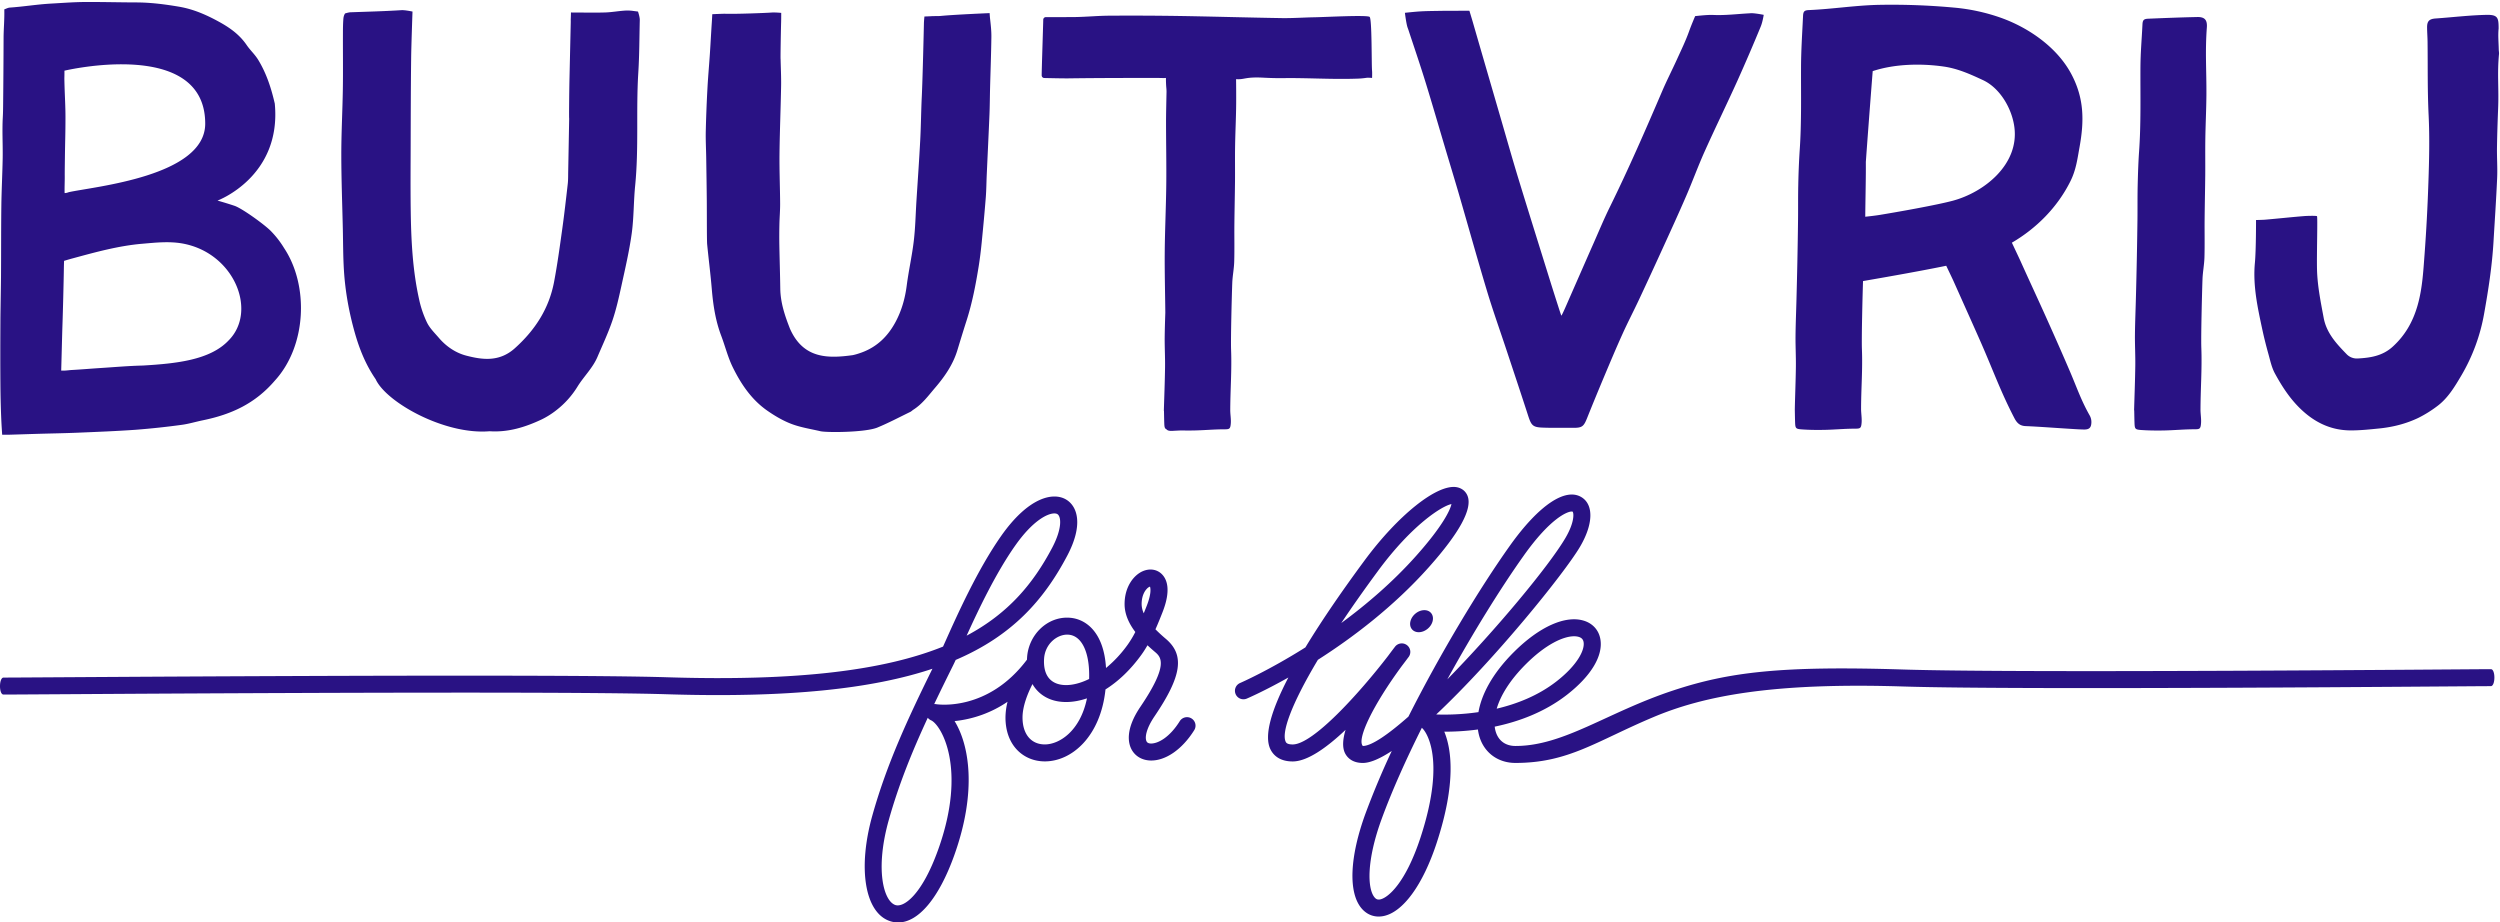
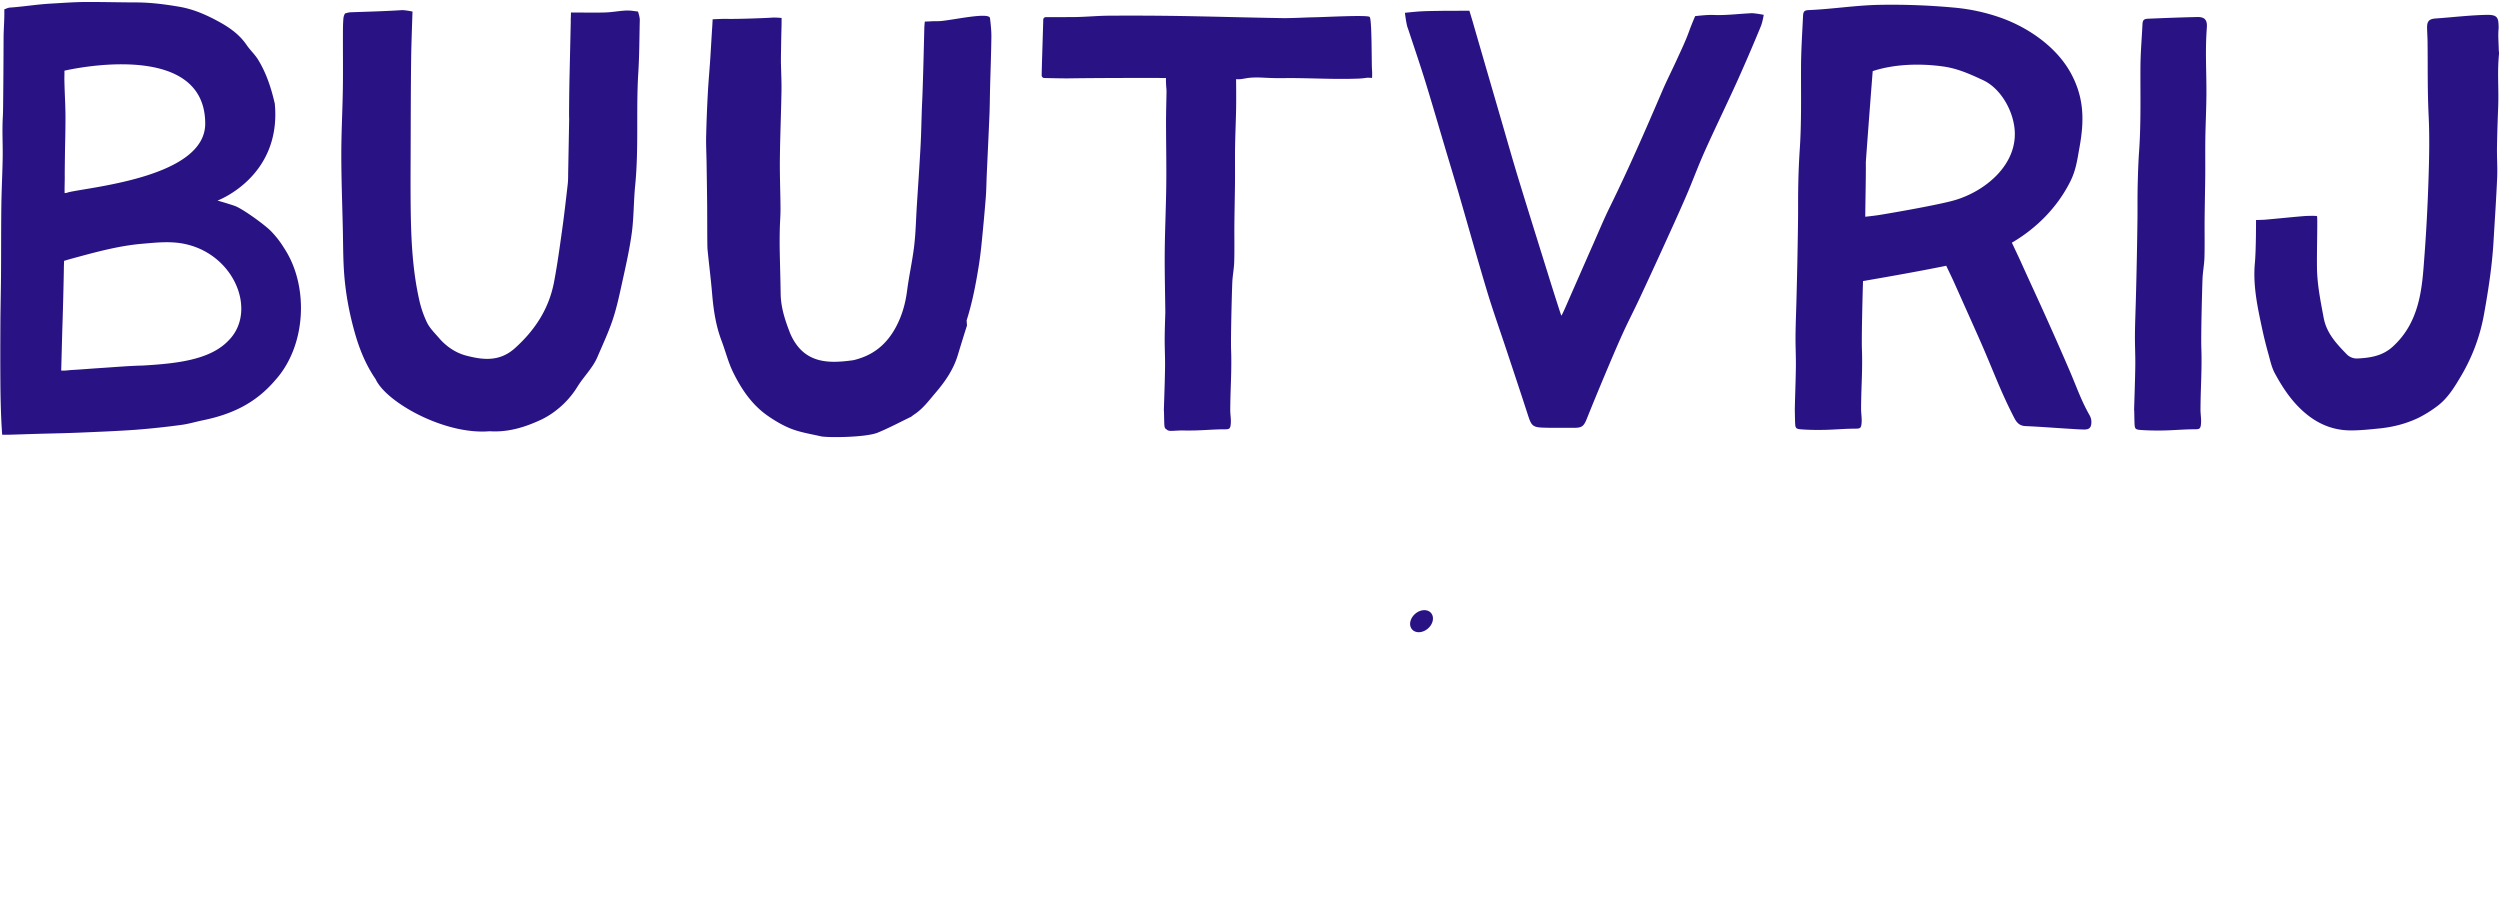
<svg xmlns="http://www.w3.org/2000/svg" width="187" height="69" viewBox="0 0 187 69">
  <title>buutvrij</title>
  <g fill="#291284" fill-rule="evenodd">
-     <path d="M106.249 62.662c-1.114 3.392-2.42 4.496-3.015 4.615-.172.033-.292-.007-.41-.145-.55-.637-.62-2.746.522-5.87.772-2.108 1.824-4.456 3.01-6.827a.688.688 0 0 0 .073.08c.019.018 1.881 1.87-.18 8.147zm-3.16-19.978c2.51-3.397 4.738-4.825 5.48-4.98-.094.452-.661 1.653-2.638 3.87-1.76 1.974-3.733 3.655-5.605 5.03.797-1.194 1.715-2.5 2.764-3.92zm10.89-1.129c2.012-2.827 3.267-3.294 3.585-3.294.03 0 .052.004.065.011.09.084.176.764-.548 1.99-1.25 2.116-5.204 6.861-8.823 10.554 1.94-3.528 4.014-6.86 5.721-9.26zm.17 8.11c1.473-1.468 2.788-2.072 3.591-2.072.134 0 .253.017.357.049.205.064.318.184.354.38.108.598-.477 1.743-2.033 2.951-1.375 1.068-2.975 1.685-4.465 2.036.28-.95.946-2.1 2.196-3.345zm28.227.415c-9.109-.287-13.03.176-17.251 1.577-4.939 1.638-8.15 4.142-11.769 4.142-.672 0-1.174-.319-1.415-.898a1.99 1.99 0 0 1-.136-.548c1.755-.365 3.707-1.066 5.397-2.379 1.818-1.412 2.73-2.935 2.503-4.18-.12-.662-.568-1.16-1.228-1.364-1.378-.43-3.331.446-5.23 2.336-1.656 1.65-2.434 3.211-2.658 4.501-1.37.2-2.53.199-3.16.175 4.399-4.132 9.589-10.568 10.752-12.537.985-1.667 1.04-3.12.142-3.698-1.208-.778-3.22.574-5.385 3.614-2.27 3.192-5.183 8.015-7.587 12.781-1.513 1.334-2.758 2.197-3.41 2.197-.474-.506.784-3.09 2.927-5.998.215-.281.385-.509.5-.663a.633.633 0 0 0-.131-.884.64.64 0 0 0-.89.121 45.36 45.36 0 0 0-.523.693c-2.162 2.806-5.615 6.617-7.131 6.617-.42 0-.49-.139-.517-.191-.336-.662.364-2.732 2.403-6.14 2.56-1.633 5.642-3.948 8.305-6.936 2.278-2.555 3.252-4.34 2.897-5.303-.137-.373-.453-.62-.865-.68-1.463-.2-4.348 2.105-6.854 5.497-1.518 2.055-3.113 4.34-4.417 6.493-2.764 1.739-4.847 2.647-4.887 2.664a.634.634 0 0 0-.332.834c.14.322.513.471.838.331.124-.053 1.336-.58 3.106-1.576-1.223 2.351-1.864 4.34-1.332 5.389.206.405.66.889 1.655.889 1.102 0 2.551-1.036 3.956-2.364-.21.7-.256 1.313-.04 1.748.135.272.487.729 1.332.729.557 0 1.3-.33 2.163-.897a60.358 60.358 0 0 0-1.956 4.656c-1.202 3.283-1.31 5.95-.293 7.13.34.394.78.6 1.268.6.118 0 .238-.012.36-.036 1.462-.29 2.95-2.333 3.978-5.465 1.48-4.505 1.107-7.029.572-8.327.67.003 1.53-.032 2.516-.164.039.303.113.578.214.822.438 1.052 1.407 1.68 2.593 1.68 3.972 0 6.044-1.628 10.312-3.425 3.696-1.557 8.783-2.606 18.668-2.294 9.111.288 42.918-.031 43.975-.024.355 0 .361-1.267.01-1.27-1.058-.007-34.849.312-43.945.025zM85.775 45.318a37.41 37.41 0 0 1-.222.557 1.712 1.712 0 0 1-.159-.688c0-.696.29-1.05.414-1.17a.571.571 0 0 1 .211-.138c.04.111.12.506-.244 1.44zm-4.309 5.47c-.936.461-1.8.565-2.408.347-.877-.314-1.005-1.194-.96-1.877.075-1.082.945-1.788 1.729-1.788l.044.001c.986.033 1.599 1.194 1.599 3.03 0 .097-.001.193-.004.288zm-3.313 4.895c-1.028 0-1.668-.772-1.668-2.014 0-.834.374-1.775.744-2.5.31.538.784.941 1.397 1.16.72.259 1.659.254 2.68-.093-.51 2.48-2.09 3.447-3.153 3.447zm-7.976 7.866c-1.216 3.398-2.57 4.344-3.194 4.15-.882-.28-1.547-2.649-.5-6.37.75-2.664 1.734-5.094 2.914-7.64.064.08.147.146.246.19.732.319 2.725 3.549.534 9.67zm5.73-22.695c1.338-1.917 2.446-2.45 2.96-2.45.096 0 .172.02.224.051.296.18.37 1.079-.39 2.52-1.416 2.684-3.285 4.921-6.396 6.572.885-1.95 2.16-4.63 3.601-6.693zm13.216 12.885a.64.64 0 0 0-.878.206c-.739 1.187-1.61 1.684-2.168 1.67-.238-.01-.293-.12-.315-.162-.132-.262-.055-.911.599-1.877 2.038-3.01 2.267-4.58.844-5.789a11.83 11.83 0 0 1-.777-.714c.19-.424.366-.862.535-1.294.651-1.665.322-2.464-.068-2.843-.364-.351-.887-.431-1.4-.217-.685.289-1.376 1.164-1.376 2.468 0 .767.333 1.466.803 2.086a7.49 7.49 0 0 1-.57.947 9.15 9.15 0 0 1-1.622 1.745c-.16-2.697-1.53-3.72-2.816-3.763-1.592-.059-2.972 1.28-3.088 2.97a4.223 4.223 0 0 0-.008.17c-2.925 3.896-6.657 3.355-6.813 3.329a.504.504 0 0 0-.125-.008c.447-.94.92-1.9 1.415-2.898.055-.112.12-.247.191-.403 4.232-1.81 6.597-4.486 8.344-7.797 1.224-2.32.762-3.688-.077-4.195-.962-.581-2.821-.208-4.894 2.759-1.753 2.511-3.243 5.836-4.134 7.823l-.185.413c-4.359 1.757-10.773 2.607-20.658 2.294-9.111-.287-48.555.032-49.612.024H.266c-.35 0-.357 1.267-.005 1.27 1.057.007 40.485-.311 49.58-.024 9.146.288 15.431-.411 19.905-1.907-1.884 3.82-3.416 7.141-4.491 10.965-1.122 3.989-.558 7.32 1.342 7.921.194.062.39.092.585.092 1.514 0 3.047-1.814 4.197-5.025 1.728-4.83 1.106-8.28.024-10.037a8.617 8.617 0 0 0 3.961-1.446 4.99 4.99 0 0 0-.154 1.177c0 .984.297 1.818.859 2.412.531.562 1.272.871 2.084.871 2.03 0 4.174-1.878 4.538-5.384.916-.572 1.845-1.424 2.697-2.606.156-.216.303-.45.444-.695.181.171.365.333.545.486.458.39 1.086.923-1.074 4.114-1.134 1.674-.913 2.697-.68 3.158.263.519.772.832 1.398.86 1.14.049 2.406-.821 3.309-2.271a.634.634 0 0 0-.207-.875z" />
-     <path d="M105.503 46.465c-.116.455.162.824.619.824.457 0 .922-.369 1.037-.824.116-.456-.16-.825-.618-.825-.458 0-.922.37-1.038.825M10.7 27.342c-1.071.024-2.141.12-3.212.188-.708.046-1.415.107-2.123.146-.23.012-.47.062-.787.043.032-1.108.065-2.55.099-3.572.03-.877.084-3.005.097-3.882.005-.377.018-.752.018-.752s.316-.099.65-.189c1.705-.462 3.41-.936 5.178-1.089.994-.085 1.984-.197 2.99-.028 3.91.678 5.681 5.07 3.482 7.265-1.385 1.463-3.917 1.723-6.392 1.87zM4.816 5.78c.008-.232.004-.493.004-.493S15.35 2.783 15.35 9.25c0 3.936-8.274 4.7-10.194 5.122-.05.012-.15.067-.322.07-.013-.414.013-.855.009-1.233-.004-.365.008-1.064.012-1.428.016-1.317.042-1.716.042-3.032 0-.73-.042-1.46-.066-2.188-.004-.129-.02-.654-.015-.782zm16.43 12.77a7.086 7.086 0 0 0-.973-1.256c-.455-.472-2.158-1.707-2.733-1.9-.657-.22-1.271-.39-1.271-.39s4.806-1.778 4.285-7.254c-.26-1.131-.616-2.247-1.235-3.264-.252-.416-.605-.728-.868-1.115-.522-.767-1.231-1.278-2.024-1.717-.963-.534-1.951-.97-3.048-1.155-1.063-.18-2.124-.315-3.203-.317C8.884.179 7.591.14 6.3.15 5.463.158 4.627.224 3.79.27 2.736.331 1.781.495.728.568.594.577.465.652.322.7.34 1.49.27 2.137.268 2.884a624.573 624.573 0 0 1-.036 5.109c-.008.842-.04.767-.046 1.61-.005.75.028 1.502.014 2.252-.022 1.19-.085 2.379-.1 3.569-.022 1.774-.012 3.548-.025 5.323-.006.805-.042 2.528-.045 3.334-.008 1.61-.012 3.222.002 4.833.008.896.04 2.126.093 3.02l.037.583s.367.005.61-.002c.692-.02 1.382-.045 2.074-.065.983-.028 1.966-.043 2.948-.084 1.456-.061 2.912-.117 4.366-.22a59.484 59.484 0 0 0 3.41-.365c.54-.07 1.068-.233 1.603-.343 2.151-.443 3.919-1.255 5.392-2.975 2.375-2.604 2.549-7.107.68-9.914zM45.802 23.997c.287-.84.482-1.712.672-2.58.286-1.31.593-2.62.777-3.945.164-1.181.14-2.388.258-3.578.282-2.823.06-5.657.237-8.482.082-1.302.077-2.61.11-3.914.007-.224-.134-.633-.134-.633l-.431-.057a3.02 3.02 0 0 0-.653-.007c-.455.036-.906.116-1.36.131-.692.023-1.384.005-2.076.008-.228 0-.494-.006-.494-.006s-.006.33-.015.48c-.004.072.001.145 0 .217-.031 1.378-.061 2.756-.093 4.133-.024 1.033-.044 3.1-.026 3.101-.024 1.322-.047 2.644-.073 3.967-.006.308.002.618-.033.923-.129 1.134-.257 2.27-.415 3.4-.183 1.31-.361 2.623-.607 3.923-.377 1.997-1.411 3.603-2.933 4.969-1.14 1.024-2.385.883-3.64.554-.78-.203-1.487-.677-2.033-1.314-.317-.37-.684-.723-.895-1.15a7.75 7.75 0 0 1-.596-1.747c-.492-2.205-.598-4.453-.628-6.703-.02-1.504-.009-3.008-.004-4.513.007-2.281.009-4.563.037-6.844.01-.907.101-3.465.101-3.465s-.56-.12-.826-.104c-1.271.081-2.546.112-3.82.158-.142.006-.397.088-.397.088s-.106.14-.126.382c-.033.397-.034.798-.035 1.197-.004 1.36.015 2.72-.006 4.08-.025 1.63-.116 3.259-.115 4.888.001 1.848.071 3.696.113 5.543.024 1.053.018 2.107.085 3.156.1 1.578.384 3.127.816 4.653.35 1.233.825 2.397 1.555 3.458.778 1.72 5.16 4.179 8.52 3.893 1.397.092 2.668-.305 3.898-.884a6.02 6.02 0 0 0 1.1-.692 6.612 6.612 0 0 0 1.586-1.772c.466-.752 1.13-1.378 1.485-2.207.383-.897.8-1.784 1.114-2.705M72.303 23.966c.421-1.316.68-2.667.9-4.026.094-.588.166-1.18.225-1.773.113-1.134.219-2.268.309-3.404.044-.558.046-1.12.071-1.68.068-1.519.143-3.038.206-4.559.026-.651.026-1.303.044-1.955.032-1.267.081-2.534.097-3.8.006-.47-.049-.94-.102-1.408a6.594 6.594 0 0 1-.028-.38s-2.608.11-3.656.211c-.235.023-.474.004-.71.02-.18.013-.51.022-.51.022s-.038.318-.041.559c-.004.253-.094 4.09-.158 5.43-.053 1.085-.06 2.173-.117 3.26-.08 1.519-.188 3.037-.284 4.556-.062.995-.08 1.996-.198 2.985-.132 1.115-.383 2.215-.527 3.328-.124.968-.38 1.883-.842 2.74-.568 1.058-1.376 1.852-2.521 2.272-.223.081-.45.155-.681.202-1.818.25-3.693.294-4.693-1.986-.38-.966-.708-1.942-.722-2.997-.015-1.088-.05-2.176-.07-3.263-.008-.504-.006-1.01.005-1.514.01-.524.057-1.048.054-1.572-.007-1.233-.06-2.466-.047-3.698.018-1.703.09-3.406.12-5.11.012-.67-.024-1.34-.038-2.012-.015 0 .014-1.849.04-2.773.008-.292.007-.677.007-.677s-.462-.047-.753-.024c-.363.029-2.644.117-3.422.09-.181-.006-.983.033-.983.033s-.014.31-.027.5c-.056.832-.099 1.665-.154 2.497-.057.85-.135 1.699-.18 2.549a103.263 103.263 0 0 0-.125 3.202c-.015.67.023 1.34.033 2.01.016 1.068.033 2.136.043 3.204.007.811 0 2.978.027 3.246.11 1.119.253 2.234.347 3.353.1 1.194.278 2.366.706 3.494.295.78.496 1.602.86 2.346.62 1.262 1.405 2.431 2.585 3.253.562.391 1.169.75 1.805.992.692.263 1.442.377 2.169.546.476.11 3.366.095 4.263-.275.84-.347 1.644-.775 2.462-1.171.08-.039.145-.11.221-.159.676-.427 1.139-1.068 1.645-1.659.711-.83 1.328-1.726 1.652-2.79.227-.747.455-1.493.693-2.235M122.6 22.407a378.426 378.426 0 0 0 1.754-3.798c.594-1.303 1.192-2.605 1.76-3.919.483-1.112.897-2.255 1.393-3.36.797-1.776 1.653-3.524 2.455-5.297a138.579 138.579 0 0 0 1.738-4.04c.148-.356.226-.883.226-.883s-.534-.11-.896-.124c-.055-.002-.11.007-.164.01-.91.047-1.822.165-2.727.122-.439-.021-1.341.088-1.341.088s-.29.674-.46 1.152c-.254.708-.585 1.388-.897 2.074-.364.802-.767 1.587-1.114 2.397-1.246 2.906-2.507 5.803-3.903 8.64-.43.871-.803 1.77-1.196 2.66-.608 1.376-1.21 2.755-1.816 4.132-.169.384-.576 1.343-.625 1.347-.064-.163-.173-.512-.227-.678-.225-.7-.448-1.399-.666-2.1-.775-2.491-1.557-4.98-2.32-7.475-.445-1.457-.858-2.923-1.284-4.386-.713-2.45-1.426-4.902-2.135-7.354-.097-.331-.243-.81-.243-.81s-.5-.004-.842 0c-.42.007-.839-.002-1.258.006-.6.012-1.203.01-1.802.057-.376.03-.923.089-.923.089s.082.679.176 1.026c.024.088.062.173.09.26.425 1.293.867 2.58 1.269 3.88.51 1.652.99 3.314 1.483 4.971.341 1.146.691 2.289 1.025 3.436.703 2.419 1.378 4.846 2.104 7.257.44 1.46.955 2.898 1.435 4.347.55 1.658 1.104 3.315 1.642 4.977.229.706.348.845 1.066.873.745.03 1.492.009 2.238.017.718.008.839-.078 1.1-.73.41-1.024.83-2.043 1.256-3.06.456-1.082.91-2.165 1.394-3.235.39-.866.832-1.71 1.235-2.57M185.811 23.468c.321-1.787.597-3.58.704-5.396.094-1.591.203-3.181.272-4.773.033-.749-.024-1.5-.013-2.25.014-.99.048-1.98.087-2.968.06-1.498-.077-2.543.064-4.038.01-.108-.016-.22-.018-.329-.01-.528-.063-1.062-.01-1.584-.003-.775-.042-1.036-.894-1.018-1.274.025-2.541.182-3.812.27-.488.034-.651.2-.645.684.003.349.031.697.035 1.045.024 1.998-.013 3.543.081 5.537.08 1.69.039 3.373-.02 5.057a130.087 130.087 0 0 1-.281 5.27c-.1 1.312-.164 2.63-.539 3.912-.349 1.194-.924 2.207-1.851 3.048-.767.697-1.677.83-2.629.88a1.06 1.06 0 0 1-.834-.343c-.755-.778-1.486-1.566-1.696-2.692-.225-1.207-.473-2.414-.5-3.646-.026-1.186.058-3.927-.003-3.965-.061-.037-.681-.028-1.003-.002-.961.079-1.92.183-2.88.266-.168.014-.675.025-.675.025s.004 2.264-.084 3.193c-.163 1.706.203 3.357.556 5.006.131.609.284 1.214.451 1.813.138.492.244 1.011.483 1.453.515.947 1.097 1.852 1.88 2.618 1.05 1.028 2.274 1.638 3.744 1.653.725.008 1.453-.072 2.176-.144 1.023-.102 2.015-.351 2.942-.796a8.841 8.841 0 0 0 1.385-.86c.814-.596 1.325-1.463 1.825-2.308a13.805 13.805 0 0 0 1.702-4.618M164.66 26.028c-.034-.888.057-4.361.087-5.145.02-.547.131-1.091.146-1.638.026-.932.004-1.866.012-2.798.01-1.114.036-2.227.047-3.341.008-.915-.007-1.83.007-2.746.017-1.079.071-2.157.08-3.236.013-1.847-.103-3.227.033-5.074.04-.558-.16-.788-.72-.776-1.22.026-2.438.074-3.656.125-.339.014-.424.098-.44.432-.061 1.262-.146 2.058-.152 3.32-.008 2.053.045 4.105-.099 6.155-.06.859-.087 1.72-.107 2.58-.02.843-.006 1.686-.016 2.53a408.044 408.044 0 0 1-.118 5.931c-.023.897-.062 1.794-.07 2.69-.008.769.036 1.538.026 2.306-.015 1.117-.058 2.234-.09 3.351h.01c.007.311.01.622.021.933.017.451.04.505.501.538.58.04 1.162.045 1.743.033.727-.015 1.453-.085 2.18-.087.439-.002.517 0 .552-.444.027-.343-.041-.692-.04-1.038.005-1.533.121-3.063.063-4.6M92.086 26.184c-.034-.866.057-4.251.087-5.016.02-.533.131-1.063.146-1.596.027-.909.004-1.819.012-2.728.01-1.085.036-2.17.047-3.257.008-.892-.008-1.784.007-2.676.017-1.052.072-2.103.08-3.155.004-.645 0-1.25-.007-1.835l.1.005c.546.02.627-.187 1.963-.115.497.026.995.04 1.493.033 1.81-.025 3.618.103 5.427.041a5.76 5.76 0 0 0 .762-.063c.13-.021.428.008.428.008s.014-.38-.001-.533c-.046-.465 0-3.906-.184-4.035-.217-.152-3.255.015-4.111.03-.818.014-1.637.074-2.455.062-2.55-.04-5.099-.117-7.648-.158a237.41 237.41 0 0 0-5.245-.023c-.854.005-1.706.088-2.559.102-.378.006-1.694.006-2.195.006a.195.195 0 0 0-.198.196c0 .177-.124 3.929-.117 4.165.003.106.086.19.193.193.42.01 1.429.032 1.794.027 2.148-.03 4.297-.03 6.446-.034.269 0 .512.006.671.011.046.002.19-.009.19-.009l.001.202c.003.142.01.35.03.561.008.079.015.207.013.286-.013.653-.037 1.636-.036 2.29 0 1.54.034 3.08.017 4.62-.018 1.701-.102 3.402-.115 5.103-.011 1.495.029 2.99.044 4.485-.02.614-.04 1.228-.047 1.841-.007.75.037 1.5.027 2.248-.015 1.089-.058 2.178-.09 3.266h.01c.007.303.01.607.021.91.01.286.027.407.162.466.085.104.225.135.492.118.201-.012.403-.02.604-.03.328.008.657.009.986.002.727-.014 1.453-.083 2.18-.085.439-.001.517 0 .552-.432.028-.335-.041-.675-.04-1.012.005-1.495.121-2.986.063-4.485M146.078 15.012c-1.237.333-4.201.855-5.466 1.062-.346.057-.735.1-1.091.138.01-1.074.034-2.148.043-3.22.003-.295.002-.589.001-.882.223-3.1.513-6.79.513-6.79 1.67-.55 3.63-.58 5.3-.344 1.058.15 1.992.571 2.95 1.017 1.282.597 2.176 2.145 2.35 3.537.351 2.78-2.264 4.853-4.6 5.482zm8.794 12.866c-.27-.633-.545-1.264-.822-1.894-.325-.739-.654-1.476-.984-2.212-.643-1.432-1.307-2.853-1.951-4.284-.064-.14-.394-.842-.627-1.335 1.85-1.079 3.421-2.663 4.384-4.607.42-.846.516-1.645.682-2.567.352-1.959.342-3.64-.624-5.45-1.057-1.982-3.163-3.444-5.229-4.187a14.323 14.323 0 0 0-3.567-.776 50.817 50.817 0 0 0-5.582-.203c-1.777.037-3.481.316-5.244.391-.338.014-.424.098-.44.436-.06 1.277-.146 2.554-.151 3.83-.009 2.075.044 4.15-.1 6.222a56.12 56.12 0 0 0-.107 2.61c-.02.85-.006 1.703-.016 2.555a386.08 386.08 0 0 1-.052 3.22c-.019.925-.042 1.851-.066 2.777-.023.907-.062 1.813-.07 2.72-.008.776.036 1.554.026 2.33-.015 1.13-.058 2.05-.08 3.178.007.315.01.63.021.944.017.456.04.51.501.543.579.042 1.162.046 1.743.034.726-.015 1.453-.086 2.18-.088.439-.002.517 0 .552-.449.027-.346-.041-.699-.04-1.049.005-1.55.121-2.888.063-4.442-.033-.866.05-4.16.083-5.101 2.02-.349 4.463-.782 6.223-1.145.22.46.48 1.002.536 1.128l1.296 2.898c.262.586.524 1.172.782 1.76.869 1.978 1.485 3.695 2.485 5.612.189.363.408.577.833.595 1.019.044 2.037.123 3.055.186.435.027.87.06 1.307.07.391.008.547-.128.563-.51a1.014 1.014 0 0 0-.115-.521c-.64-1.125-.942-2.029-1.448-3.219z" />
+     <path d="M105.503 46.465c-.116.455.162.824.619.824.457 0 .922-.369 1.037-.824.116-.456-.16-.825-.618-.825-.458 0-.922.37-1.038.825M10.7 27.342c-1.071.024-2.141.12-3.212.188-.708.046-1.415.107-2.123.146-.23.012-.47.062-.787.043.032-1.108.065-2.55.099-3.572.03-.877.084-3.005.097-3.882.005-.377.018-.752.018-.752s.316-.099.65-.189c1.705-.462 3.41-.936 5.178-1.089.994-.085 1.984-.197 2.99-.028 3.91.678 5.681 5.07 3.482 7.265-1.385 1.463-3.917 1.723-6.392 1.87zM4.816 5.78c.008-.232.004-.493.004-.493S15.35 2.783 15.35 9.25c0 3.936-8.274 4.7-10.194 5.122-.05.012-.15.067-.322.07-.013-.414.013-.855.009-1.233-.004-.365.008-1.064.012-1.428.016-1.317.042-1.716.042-3.032 0-.73-.042-1.46-.066-2.188-.004-.129-.02-.654-.015-.782zm16.43 12.77a7.086 7.086 0 0 0-.973-1.256c-.455-.472-2.158-1.707-2.733-1.9-.657-.22-1.271-.39-1.271-.39s4.806-1.778 4.285-7.254c-.26-1.131-.616-2.247-1.235-3.264-.252-.416-.605-.728-.868-1.115-.522-.767-1.231-1.278-2.024-1.717-.963-.534-1.951-.97-3.048-1.155-1.063-.18-2.124-.315-3.203-.317C8.884.179 7.591.14 6.3.15 5.463.158 4.627.224 3.79.27 2.736.331 1.781.495.728.568.594.577.465.652.322.7.34 1.49.27 2.137.268 2.884a624.573 624.573 0 0 1-.036 5.109c-.008.842-.04.767-.046 1.61-.005.75.028 1.502.014 2.252-.022 1.19-.085 2.379-.1 3.569-.022 1.774-.012 3.548-.025 5.323-.006.805-.042 2.528-.045 3.334-.008 1.61-.012 3.222.002 4.833.008.896.04 2.126.093 3.02l.037.583s.367.005.61-.002c.692-.02 1.382-.045 2.074-.065.983-.028 1.966-.043 2.948-.084 1.456-.061 2.912-.117 4.366-.22a59.484 59.484 0 0 0 3.41-.365c.54-.07 1.068-.233 1.603-.343 2.151-.443 3.919-1.255 5.392-2.975 2.375-2.604 2.549-7.107.68-9.914zM45.802 23.997c.287-.84.482-1.712.672-2.58.286-1.31.593-2.62.777-3.945.164-1.181.14-2.388.258-3.578.282-2.823.06-5.657.237-8.482.082-1.302.077-2.61.11-3.914.007-.224-.134-.633-.134-.633l-.431-.057a3.02 3.02 0 0 0-.653-.007c-.455.036-.906.116-1.36.131-.692.023-1.384.005-2.076.008-.228 0-.494-.006-.494-.006s-.006.33-.015.48c-.004.072.001.145 0 .217-.031 1.378-.061 2.756-.093 4.133-.024 1.033-.044 3.1-.026 3.101-.024 1.322-.047 2.644-.073 3.967-.006.308.002.618-.033.923-.129 1.134-.257 2.27-.415 3.4-.183 1.31-.361 2.623-.607 3.923-.377 1.997-1.411 3.603-2.933 4.969-1.14 1.024-2.385.883-3.64.554-.78-.203-1.487-.677-2.033-1.314-.317-.37-.684-.723-.895-1.15a7.75 7.75 0 0 1-.596-1.747c-.492-2.205-.598-4.453-.628-6.703-.02-1.504-.009-3.008-.004-4.513.007-2.281.009-4.563.037-6.844.01-.907.101-3.465.101-3.465s-.56-.12-.826-.104c-1.271.081-2.546.112-3.82.158-.142.006-.397.088-.397.088s-.106.14-.126.382c-.033.397-.034.798-.035 1.197-.004 1.36.015 2.72-.006 4.08-.025 1.63-.116 3.259-.115 4.888.001 1.848.071 3.696.113 5.543.024 1.053.018 2.107.085 3.156.1 1.578.384 3.127.816 4.653.35 1.233.825 2.397 1.555 3.458.778 1.72 5.16 4.179 8.52 3.893 1.397.092 2.668-.305 3.898-.884a6.02 6.02 0 0 0 1.1-.692 6.612 6.612 0 0 0 1.586-1.772c.466-.752 1.13-1.378 1.485-2.207.383-.897.8-1.784 1.114-2.705M72.303 23.966c.421-1.316.68-2.667.9-4.026.094-.588.166-1.18.225-1.773.113-1.134.219-2.268.309-3.404.044-.558.046-1.12.071-1.68.068-1.519.143-3.038.206-4.559.026-.651.026-1.303.044-1.955.032-1.267.081-2.534.097-3.8.006-.47-.049-.94-.102-1.408s-2.608.11-3.656.211c-.235.023-.474.004-.71.02-.18.013-.51.022-.51.022s-.038.318-.041.559c-.004.253-.094 4.09-.158 5.43-.053 1.085-.06 2.173-.117 3.26-.08 1.519-.188 3.037-.284 4.556-.062.995-.08 1.996-.198 2.985-.132 1.115-.383 2.215-.527 3.328-.124.968-.38 1.883-.842 2.74-.568 1.058-1.376 1.852-2.521 2.272-.223.081-.45.155-.681.202-1.818.25-3.693.294-4.693-1.986-.38-.966-.708-1.942-.722-2.997-.015-1.088-.05-2.176-.07-3.263-.008-.504-.006-1.01.005-1.514.01-.524.057-1.048.054-1.572-.007-1.233-.06-2.466-.047-3.698.018-1.703.09-3.406.12-5.11.012-.67-.024-1.34-.038-2.012-.015 0 .014-1.849.04-2.773.008-.292.007-.677.007-.677s-.462-.047-.753-.024c-.363.029-2.644.117-3.422.09-.181-.006-.983.033-.983.033s-.014.31-.027.5c-.056.832-.099 1.665-.154 2.497-.057.85-.135 1.699-.18 2.549a103.263 103.263 0 0 0-.125 3.202c-.015.67.023 1.34.033 2.01.016 1.068.033 2.136.043 3.204.007.811 0 2.978.027 3.246.11 1.119.253 2.234.347 3.353.1 1.194.278 2.366.706 3.494.295.78.496 1.602.86 2.346.62 1.262 1.405 2.431 2.585 3.253.562.391 1.169.75 1.805.992.692.263 1.442.377 2.169.546.476.11 3.366.095 4.263-.275.84-.347 1.644-.775 2.462-1.171.08-.039.145-.11.221-.159.676-.427 1.139-1.068 1.645-1.659.711-.83 1.328-1.726 1.652-2.79.227-.747.455-1.493.693-2.235M122.6 22.407a378.426 378.426 0 0 0 1.754-3.798c.594-1.303 1.192-2.605 1.76-3.919.483-1.112.897-2.255 1.393-3.36.797-1.776 1.653-3.524 2.455-5.297a138.579 138.579 0 0 0 1.738-4.04c.148-.356.226-.883.226-.883s-.534-.11-.896-.124c-.055-.002-.11.007-.164.01-.91.047-1.822.165-2.727.122-.439-.021-1.341.088-1.341.088s-.29.674-.46 1.152c-.254.708-.585 1.388-.897 2.074-.364.802-.767 1.587-1.114 2.397-1.246 2.906-2.507 5.803-3.903 8.64-.43.871-.803 1.77-1.196 2.66-.608 1.376-1.21 2.755-1.816 4.132-.169.384-.576 1.343-.625 1.347-.064-.163-.173-.512-.227-.678-.225-.7-.448-1.399-.666-2.1-.775-2.491-1.557-4.98-2.32-7.475-.445-1.457-.858-2.923-1.284-4.386-.713-2.45-1.426-4.902-2.135-7.354-.097-.331-.243-.81-.243-.81s-.5-.004-.842 0c-.42.007-.839-.002-1.258.006-.6.012-1.203.01-1.802.057-.376.03-.923.089-.923.089s.082.679.176 1.026c.024.088.062.173.09.26.425 1.293.867 2.58 1.269 3.88.51 1.652.99 3.314 1.483 4.971.341 1.146.691 2.289 1.025 3.436.703 2.419 1.378 4.846 2.104 7.257.44 1.46.955 2.898 1.435 4.347.55 1.658 1.104 3.315 1.642 4.977.229.706.348.845 1.066.873.745.03 1.492.009 2.238.017.718.008.839-.078 1.1-.73.41-1.024.83-2.043 1.256-3.06.456-1.082.91-2.165 1.394-3.235.39-.866.832-1.71 1.235-2.57M185.811 23.468c.321-1.787.597-3.58.704-5.396.094-1.591.203-3.181.272-4.773.033-.749-.024-1.5-.013-2.25.014-.99.048-1.98.087-2.968.06-1.498-.077-2.543.064-4.038.01-.108-.016-.22-.018-.329-.01-.528-.063-1.062-.01-1.584-.003-.775-.042-1.036-.894-1.018-1.274.025-2.541.182-3.812.27-.488.034-.651.2-.645.684.003.349.031.697.035 1.045.024 1.998-.013 3.543.081 5.537.08 1.69.039 3.373-.02 5.057a130.087 130.087 0 0 1-.281 5.27c-.1 1.312-.164 2.63-.539 3.912-.349 1.194-.924 2.207-1.851 3.048-.767.697-1.677.83-2.629.88a1.06 1.06 0 0 1-.834-.343c-.755-.778-1.486-1.566-1.696-2.692-.225-1.207-.473-2.414-.5-3.646-.026-1.186.058-3.927-.003-3.965-.061-.037-.681-.028-1.003-.002-.961.079-1.92.183-2.88.266-.168.014-.675.025-.675.025s.004 2.264-.084 3.193c-.163 1.706.203 3.357.556 5.006.131.609.284 1.214.451 1.813.138.492.244 1.011.483 1.453.515.947 1.097 1.852 1.88 2.618 1.05 1.028 2.274 1.638 3.744 1.653.725.008 1.453-.072 2.176-.144 1.023-.102 2.015-.351 2.942-.796a8.841 8.841 0 0 0 1.385-.86c.814-.596 1.325-1.463 1.825-2.308a13.805 13.805 0 0 0 1.702-4.618M164.66 26.028c-.034-.888.057-4.361.087-5.145.02-.547.131-1.091.146-1.638.026-.932.004-1.866.012-2.798.01-1.114.036-2.227.047-3.341.008-.915-.007-1.83.007-2.746.017-1.079.071-2.157.08-3.236.013-1.847-.103-3.227.033-5.074.04-.558-.16-.788-.72-.776-1.22.026-2.438.074-3.656.125-.339.014-.424.098-.44.432-.061 1.262-.146 2.058-.152 3.32-.008 2.053.045 4.105-.099 6.155-.06.859-.087 1.72-.107 2.58-.02.843-.006 1.686-.016 2.53a408.044 408.044 0 0 1-.118 5.931c-.023.897-.062 1.794-.07 2.69-.008.769.036 1.538.026 2.306-.015 1.117-.058 2.234-.09 3.351h.01c.007.311.01.622.021.933.017.451.04.505.501.538.58.04 1.162.045 1.743.033.727-.015 1.453-.085 2.18-.087.439-.002.517 0 .552-.444.027-.343-.041-.692-.04-1.038.005-1.533.121-3.063.063-4.6M92.086 26.184c-.034-.866.057-4.251.087-5.016.02-.533.131-1.063.146-1.596.027-.909.004-1.819.012-2.728.01-1.085.036-2.17.047-3.257.008-.892-.008-1.784.007-2.676.017-1.052.072-2.103.08-3.155.004-.645 0-1.25-.007-1.835l.1.005c.546.02.627-.187 1.963-.115.497.026.995.04 1.493.033 1.81-.025 3.618.103 5.427.041a5.76 5.76 0 0 0 .762-.063c.13-.021.428.008.428.008s.014-.38-.001-.533c-.046-.465 0-3.906-.184-4.035-.217-.152-3.255.015-4.111.03-.818.014-1.637.074-2.455.062-2.55-.04-5.099-.117-7.648-.158a237.41 237.41 0 0 0-5.245-.023c-.854.005-1.706.088-2.559.102-.378.006-1.694.006-2.195.006a.195.195 0 0 0-.198.196c0 .177-.124 3.929-.117 4.165.003.106.086.19.193.193.42.01 1.429.032 1.794.027 2.148-.03 4.297-.03 6.446-.034.269 0 .512.006.671.011.046.002.19-.009.19-.009l.001.202c.003.142.01.35.03.561.008.079.015.207.013.286-.013.653-.037 1.636-.036 2.29 0 1.54.034 3.08.017 4.62-.018 1.701-.102 3.402-.115 5.103-.011 1.495.029 2.99.044 4.485-.02.614-.04 1.228-.047 1.841-.007.75.037 1.5.027 2.248-.015 1.089-.058 2.178-.09 3.266h.01c.007.303.01.607.021.91.01.286.027.407.162.466.085.104.225.135.492.118.201-.012.403-.02.604-.03.328.008.657.009.986.002.727-.014 1.453-.083 2.18-.085.439-.001.517 0 .552-.432.028-.335-.041-.675-.04-1.012.005-1.495.121-2.986.063-4.485M146.078 15.012c-1.237.333-4.201.855-5.466 1.062-.346.057-.735.1-1.091.138.01-1.074.034-2.148.043-3.22.003-.295.002-.589.001-.882.223-3.1.513-6.79.513-6.79 1.67-.55 3.63-.58 5.3-.344 1.058.15 1.992.571 2.95 1.017 1.282.597 2.176 2.145 2.35 3.537.351 2.78-2.264 4.853-4.6 5.482zm8.794 12.866c-.27-.633-.545-1.264-.822-1.894-.325-.739-.654-1.476-.984-2.212-.643-1.432-1.307-2.853-1.951-4.284-.064-.14-.394-.842-.627-1.335 1.85-1.079 3.421-2.663 4.384-4.607.42-.846.516-1.645.682-2.567.352-1.959.342-3.64-.624-5.45-1.057-1.982-3.163-3.444-5.229-4.187a14.323 14.323 0 0 0-3.567-.776 50.817 50.817 0 0 0-5.582-.203c-1.777.037-3.481.316-5.244.391-.338.014-.424.098-.44.436-.06 1.277-.146 2.554-.151 3.83-.009 2.075.044 4.15-.1 6.222a56.12 56.12 0 0 0-.107 2.61c-.02.85-.006 1.703-.016 2.555a386.08 386.08 0 0 1-.052 3.22c-.019.925-.042 1.851-.066 2.777-.023.907-.062 1.813-.07 2.72-.008.776.036 1.554.026 2.33-.015 1.13-.058 2.05-.08 3.178.007.315.01.63.021.944.017.456.04.51.501.543.579.042 1.162.046 1.743.034.726-.015 1.453-.086 2.18-.088.439-.002.517 0 .552-.449.027-.346-.041-.699-.04-1.049.005-1.55.121-2.888.063-4.442-.033-.866.05-4.16.083-5.101 2.02-.349 4.463-.782 6.223-1.145.22.46.48 1.002.536 1.128l1.296 2.898c.262.586.524 1.172.782 1.76.869 1.978 1.485 3.695 2.485 5.612.189.363.408.577.833.595 1.019.044 2.037.123 3.055.186.435.027.87.06 1.307.07.391.008.547-.128.563-.51a1.014 1.014 0 0 0-.115-.521c-.64-1.125-.942-2.029-1.448-3.219z" />
  </g>
</svg>